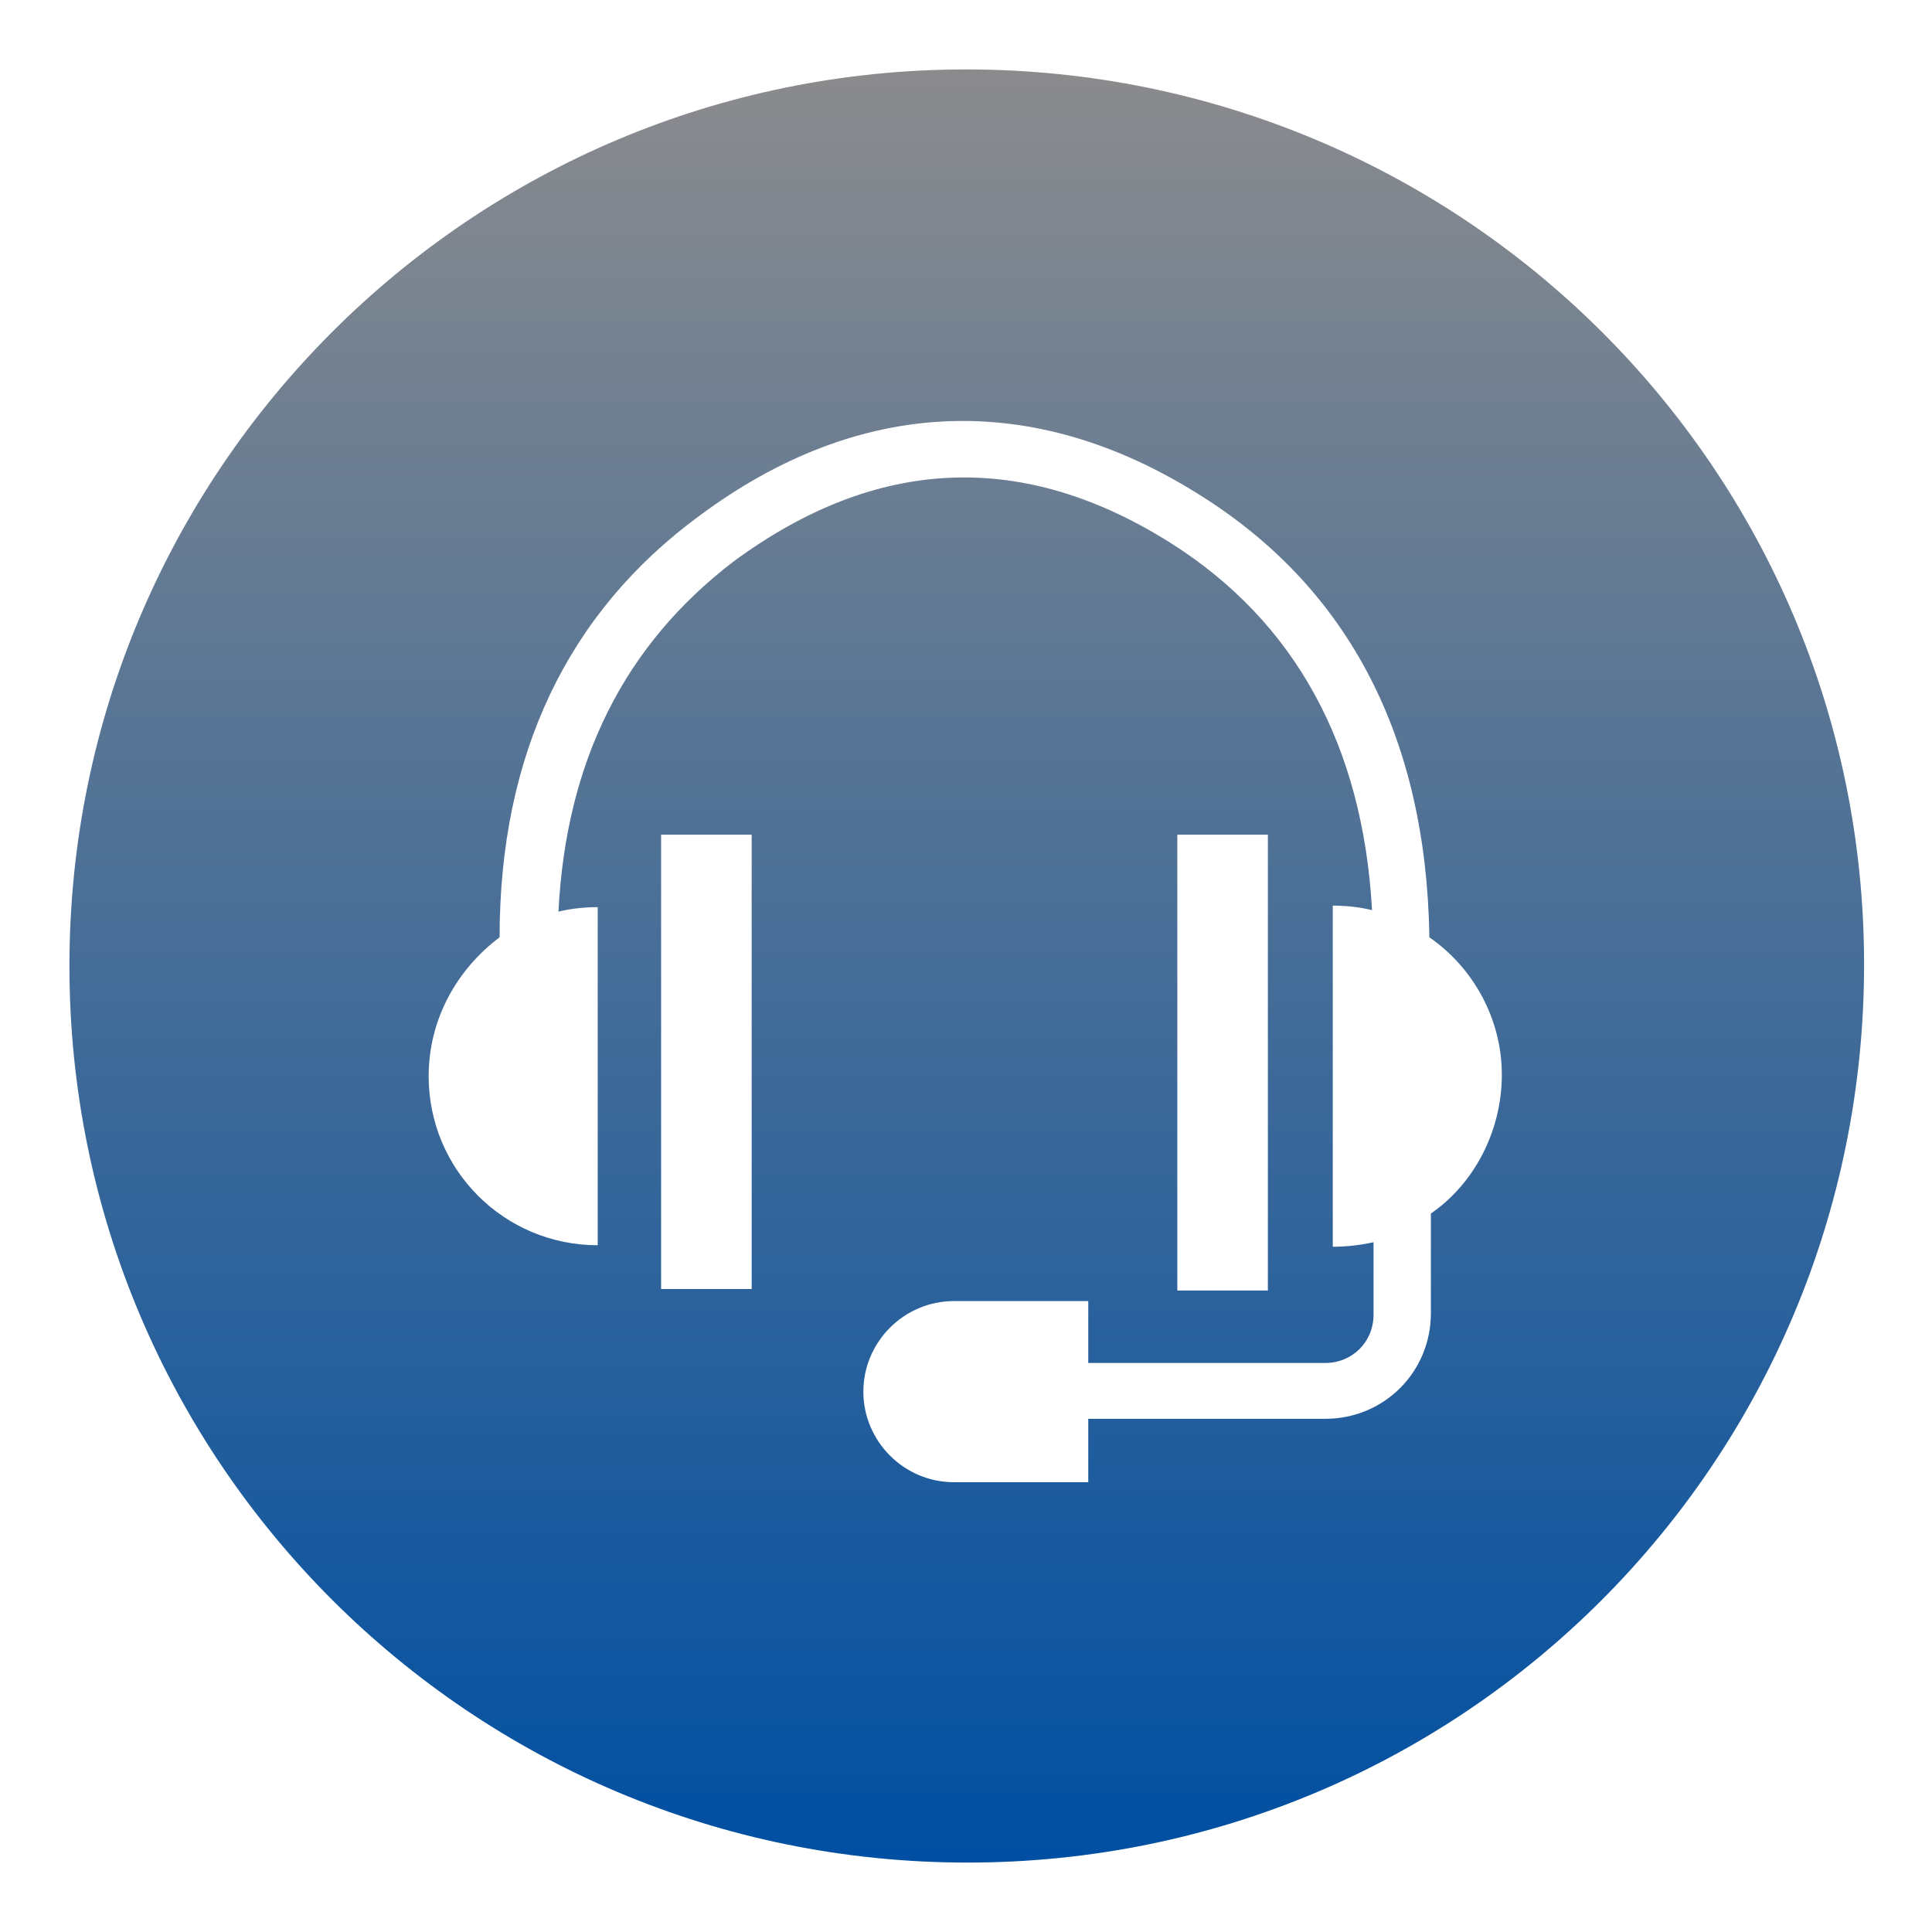
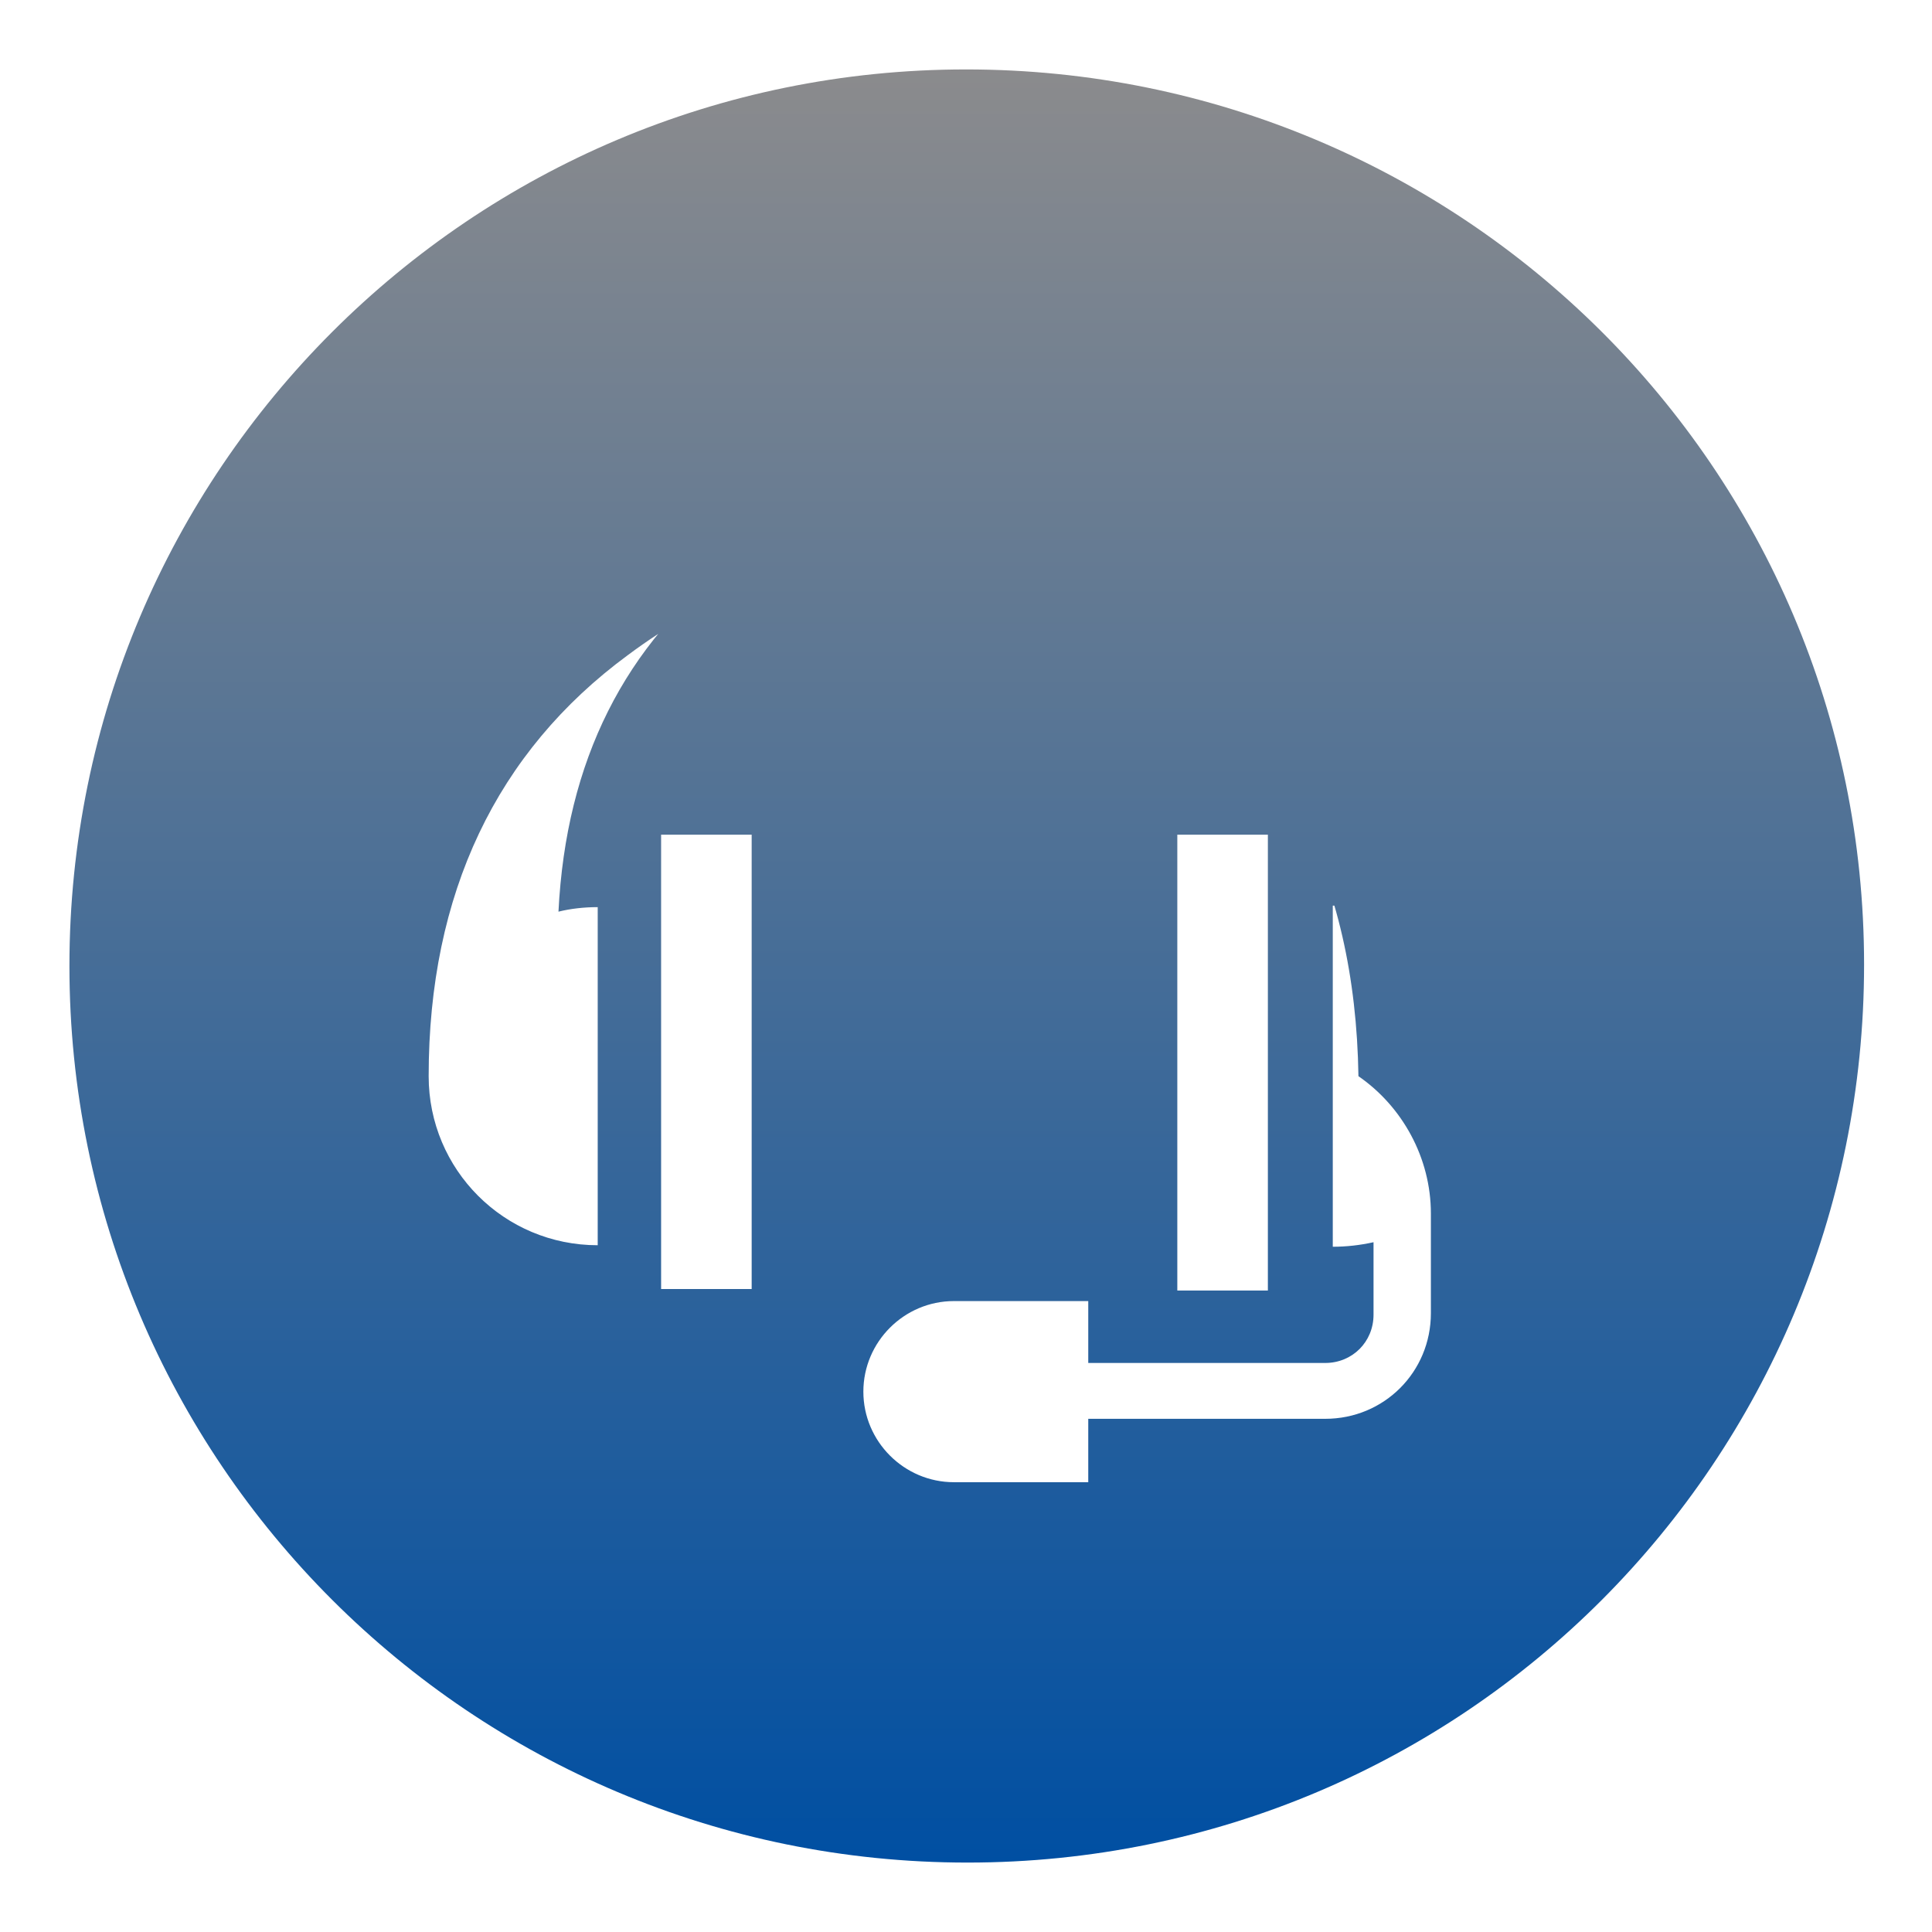
<svg xmlns="http://www.w3.org/2000/svg" version="1.1" id="_图层_1" x="0px" y="0px" viewBox="0 0 128 128" style="enable-background:new 0 0 128 128;" xml:space="preserve">
  <style type="text/css">
	.st0{fill:url(#SVGID_1_);}
</style>
  <linearGradient id="SVGID_1_" gradientUnits="userSpaceOnUse" x1="64" y1="3.55" x2="64" y2="122.45" gradientTransform="matrix(1 0 0 -1 0 127)">
    <stop offset="0" style="stop-color:#004FA2" />
    <stop offset="1" style="stop-color:#8B8B8D" />
  </linearGradient>
-   <path class="st0" d="M64,4.6C31.2,4.6,4.6,31.2,4.6,64s26.6,59.4,59.5,59.4s59.4-26.6,59.4-59.5S96.8,4.6,64,4.6z M49.8,85.4h-6  V55.3h6V85.4z M94.8,80.4V87c0,3.9-3.1,7-7,7H72.1v4.2h-8.9c-3.3,0-6-2.7-6-6s2.7-6,6-6h8.9v4.1h15.7c1.8,0,3.2-1.4,3.2-3.2v-4.8  c-0.9,0.2-1.8,0.3-2.7,0.3V60c0.9,0,1.8,0.1,2.6,0.3c-0.6-10.9-5.1-19.1-13.3-24.3c-9.8-6.2-19.5-5.8-29,1.2  C41.4,42.7,37.5,50.4,37,60.4c0.8-0.2,1.7-0.3,2.6-0.3v22.4c-6.2,0-11.2-5-11.2-11.2c0-3.8,1.9-7.1,4.7-9.2  c0-12.1,4.5-21.5,13.2-27.9c10.6-7.9,22.1-8.4,33.2-1.4c9.9,6.2,15,16.1,15.2,29.3c2.9,2,4.8,5.4,4.8,9.1S97.7,78.4,94.8,80.4  L94.8,80.4z M78,85.4V55.3h6v30.2H78z" />
+   <path class="st0" d="M64,4.6C31.2,4.6,4.6,31.2,4.6,64s26.6,59.4,59.5,59.4s59.4-26.6,59.4-59.5S96.8,4.6,64,4.6z M49.8,85.4h-6  V55.3h6V85.4z M94.8,80.4V87c0,3.9-3.1,7-7,7H72.1v4.2h-8.9c-3.3,0-6-2.7-6-6s2.7-6,6-6h8.9v4.1h15.7c1.8,0,3.2-1.4,3.2-3.2v-4.8  c-0.9,0.2-1.8,0.3-2.7,0.3V60c0.9,0,1.8,0.1,2.6,0.3c-0.6-10.9-5.1-19.1-13.3-24.3c-9.8-6.2-19.5-5.8-29,1.2  C41.4,42.7,37.5,50.4,37,60.4c0.8-0.2,1.7-0.3,2.6-0.3v22.4c-6.2,0-11.2-5-11.2-11.2c0-12.1,4.5-21.5,13.2-27.9c10.6-7.9,22.1-8.4,33.2-1.4c9.9,6.2,15,16.1,15.2,29.3c2.9,2,4.8,5.4,4.8,9.1S97.7,78.4,94.8,80.4  L94.8,80.4z M78,85.4V55.3h6v30.2H78z" />
</svg>